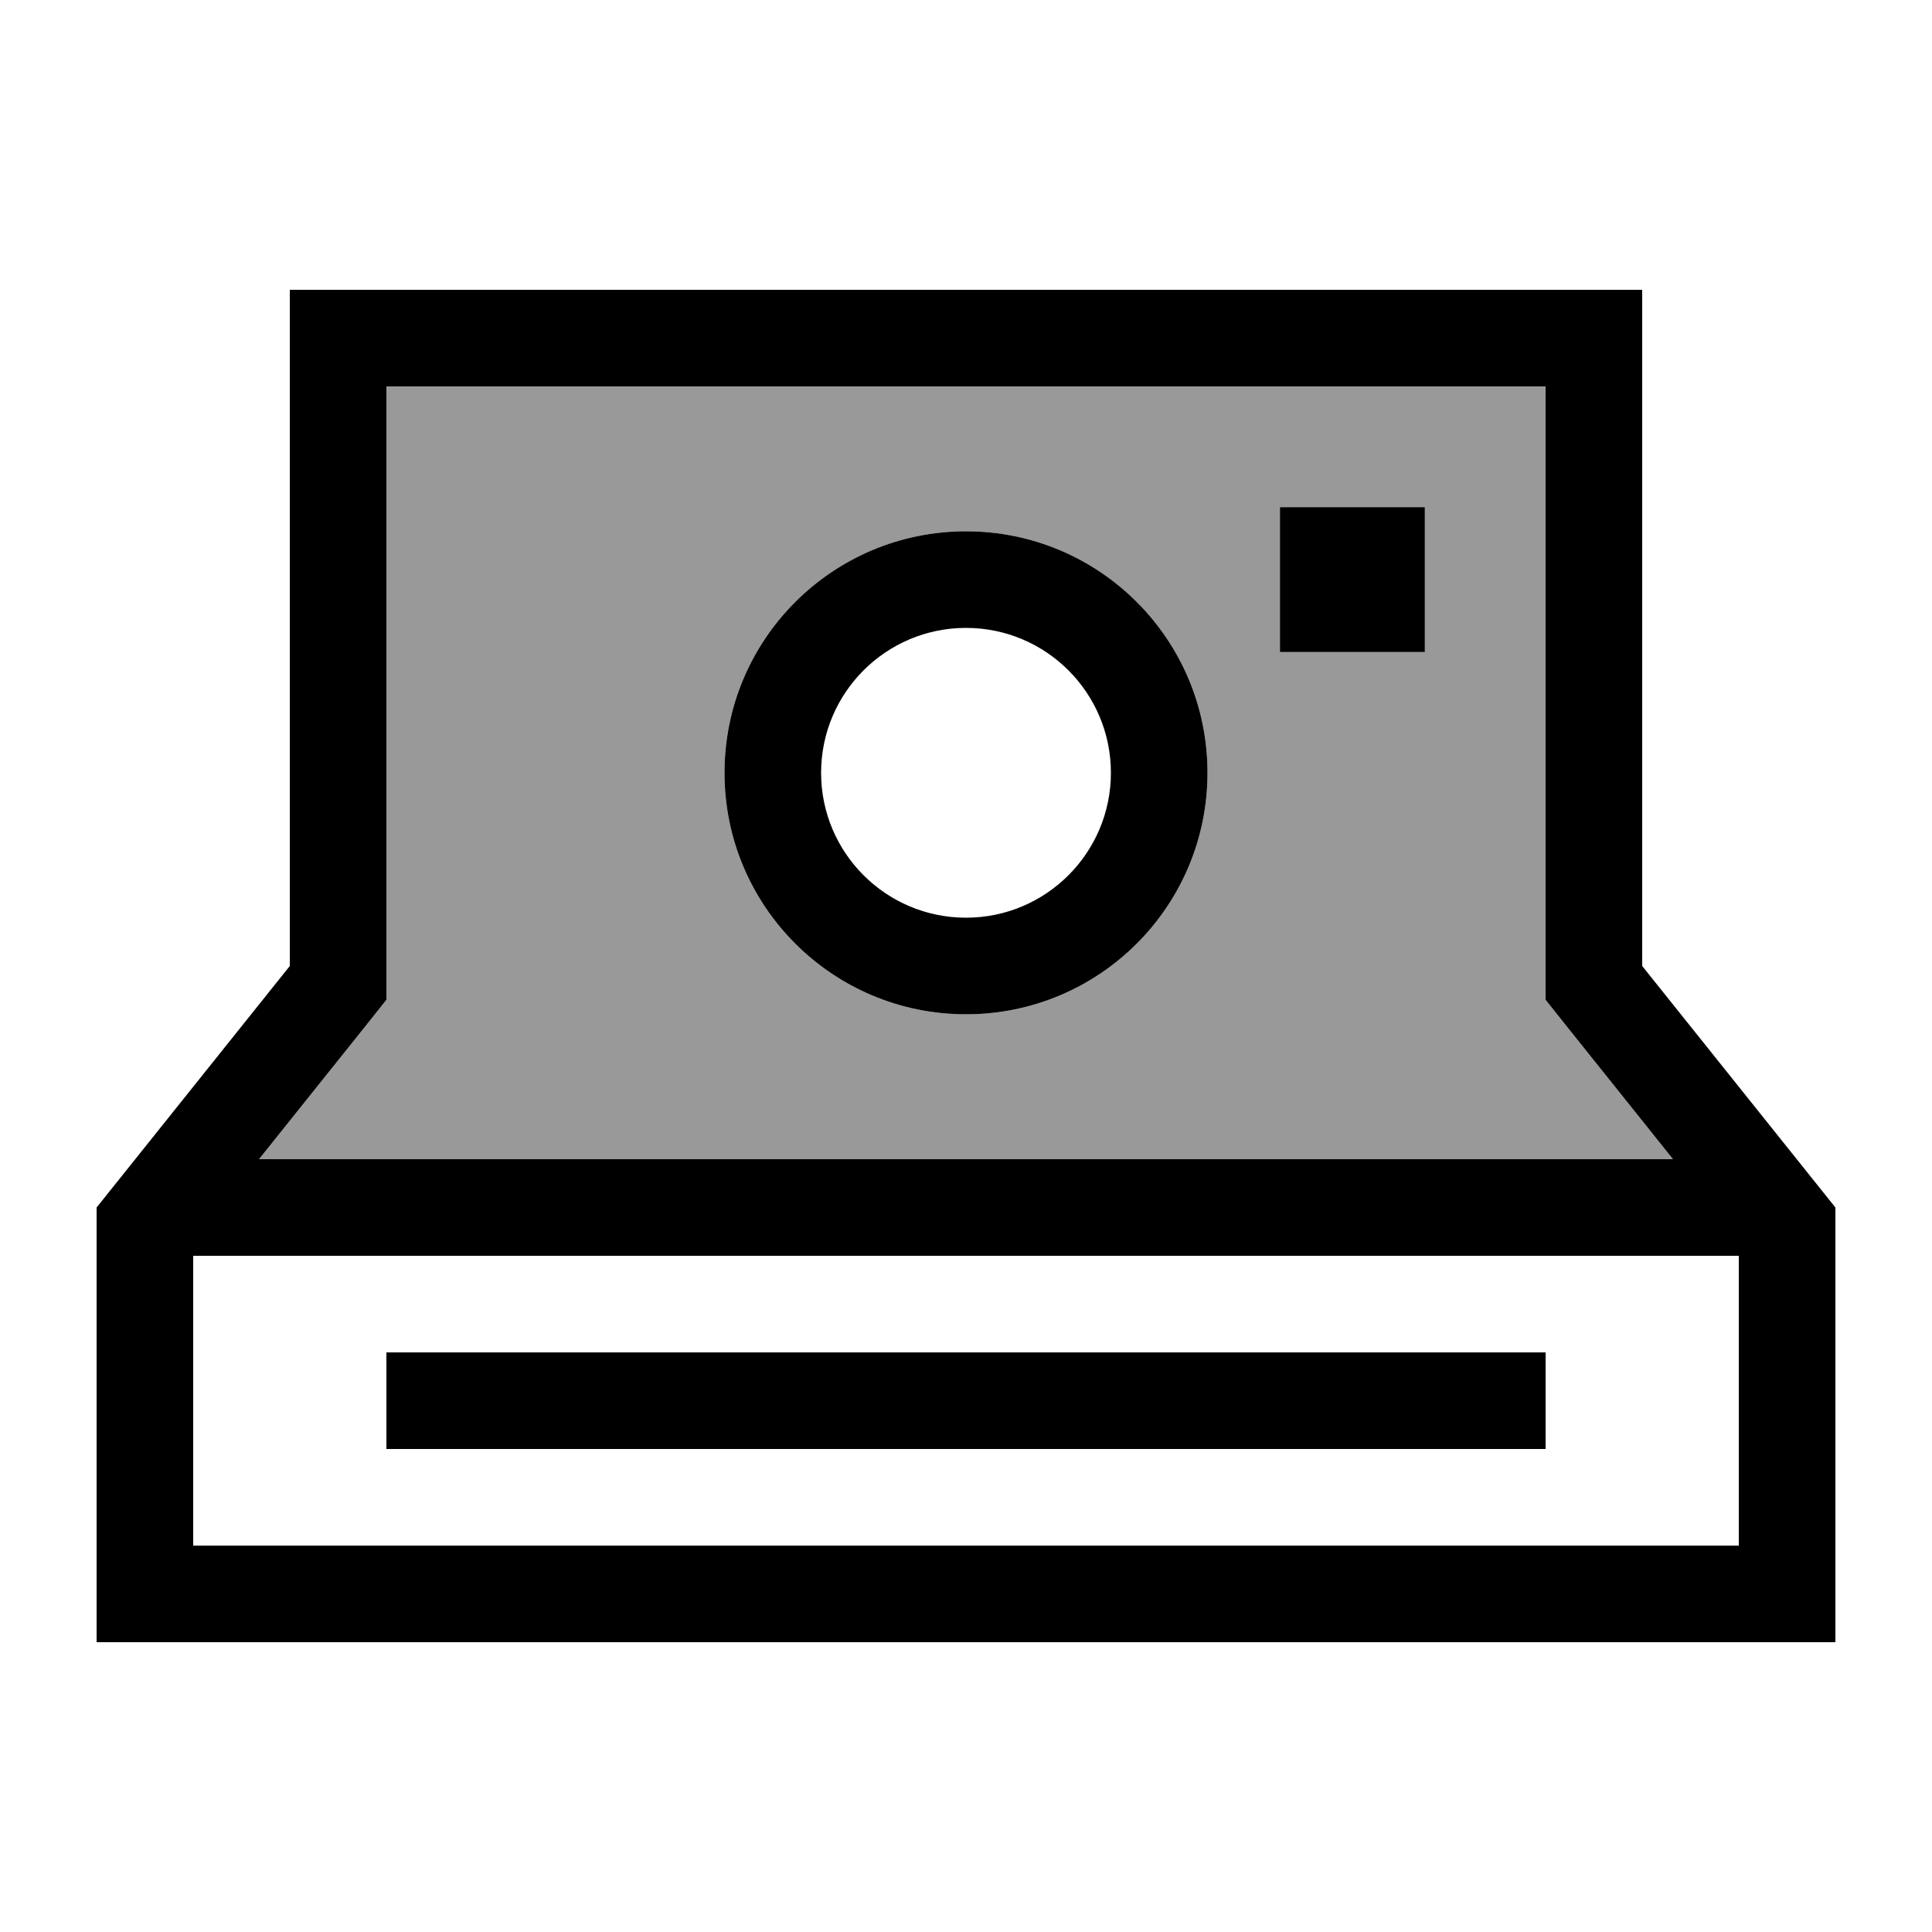
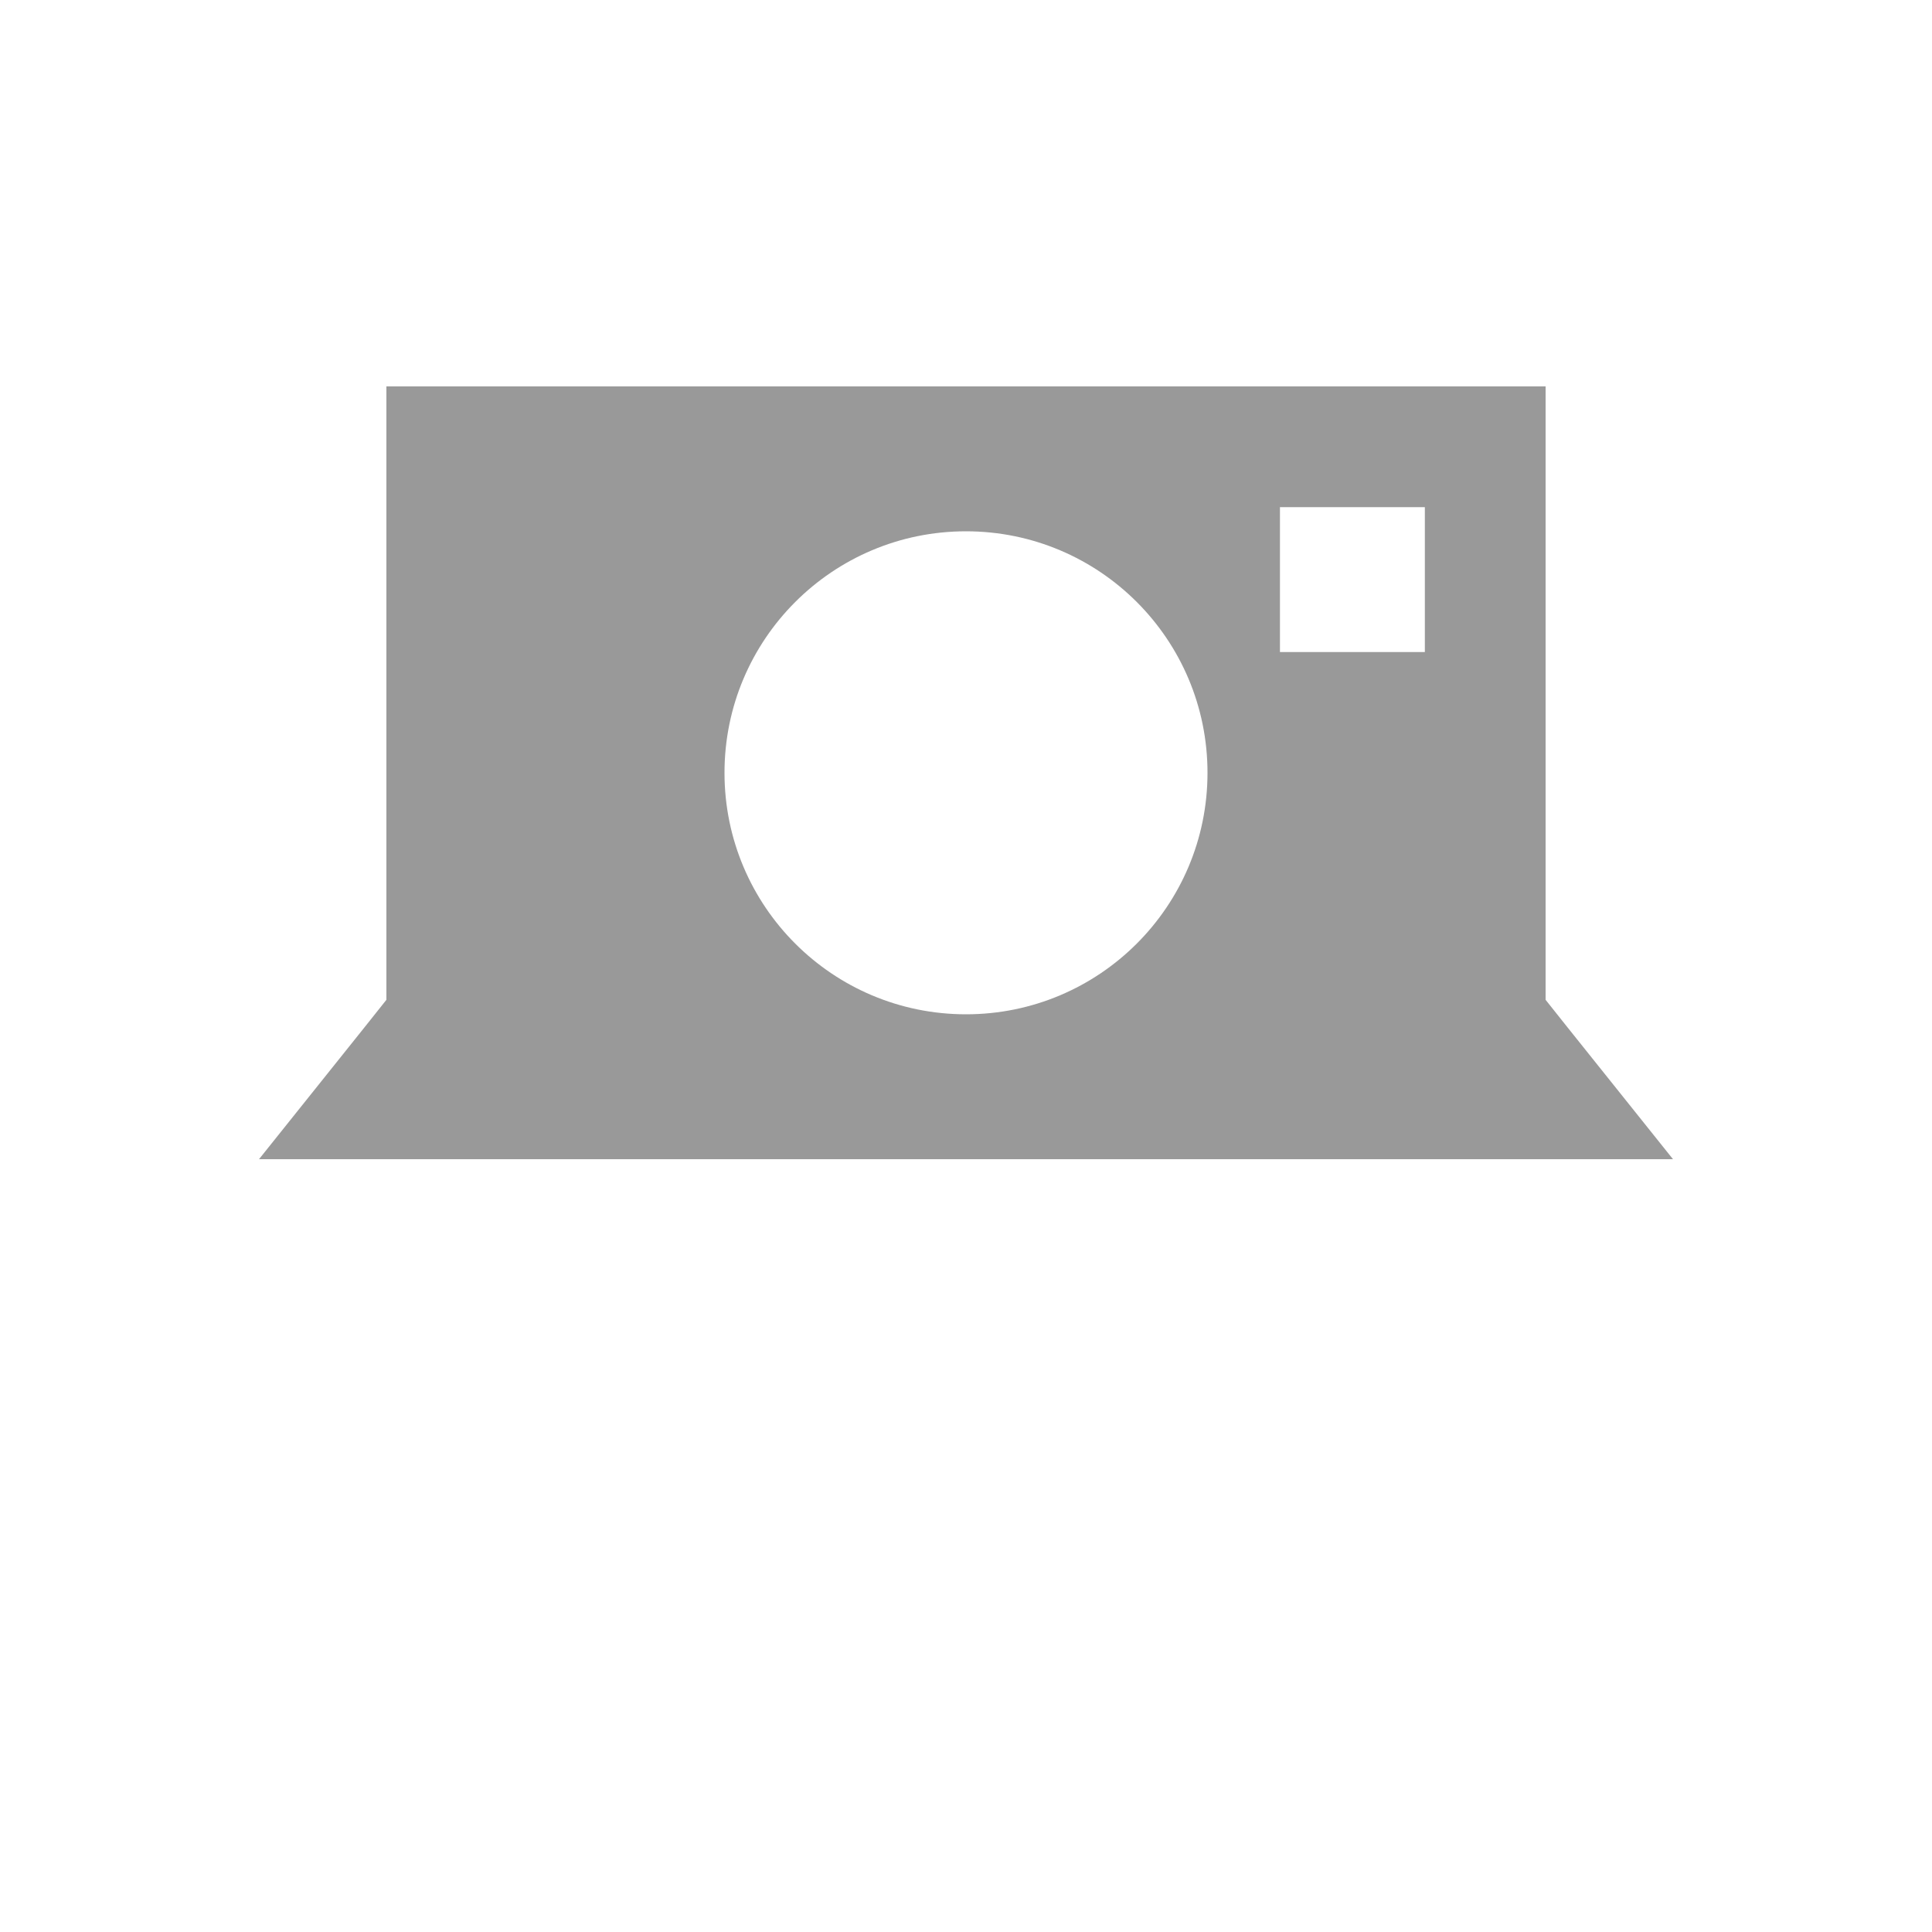
<svg xmlns="http://www.w3.org/2000/svg" viewBox="0 0 640 640">
  <path opacity=".4" fill="currentColor" d="M85.8 384L554.2 384L519 340L512 331.2L512 128L128 128L128 331.2L121 340L85.8 384zM400 256C400 300.2 364.2 336 320 336C275.8 336 240 300.2 240 256C240 211.8 275.8 176 320 176C364.2 176 400 211.8 400 256zM424 168L472 168L472 216L424 216L424 168z" />
-   <path fill="currentColor" d="M512 320L512 331.2L519 340L554.2 384L85.8 384L121 340L128 331.2L128 128L512 128L512 320zM64 512L64 416L576 416L576 512L64 512zM608 512L608 400L544 320L544 96L96 96L96 320L32 400L32 544L608 544L608 512zM368 256C368 282.5 346.5 304 320 304C293.5 304 272 282.5 272 256C272 229.5 293.5 208 320 208C346.5 208 368 229.5 368 256zM320 176C275.8 176 240 211.8 240 256C240 300.2 275.8 336 320 336C364.2 336 400 300.2 400 256C400 211.8 364.2 176 320 176zM128 448L128 480L512 480L512 448L128 448zM472 168L424 168L424 216L472 216L472 168z" />
</svg>